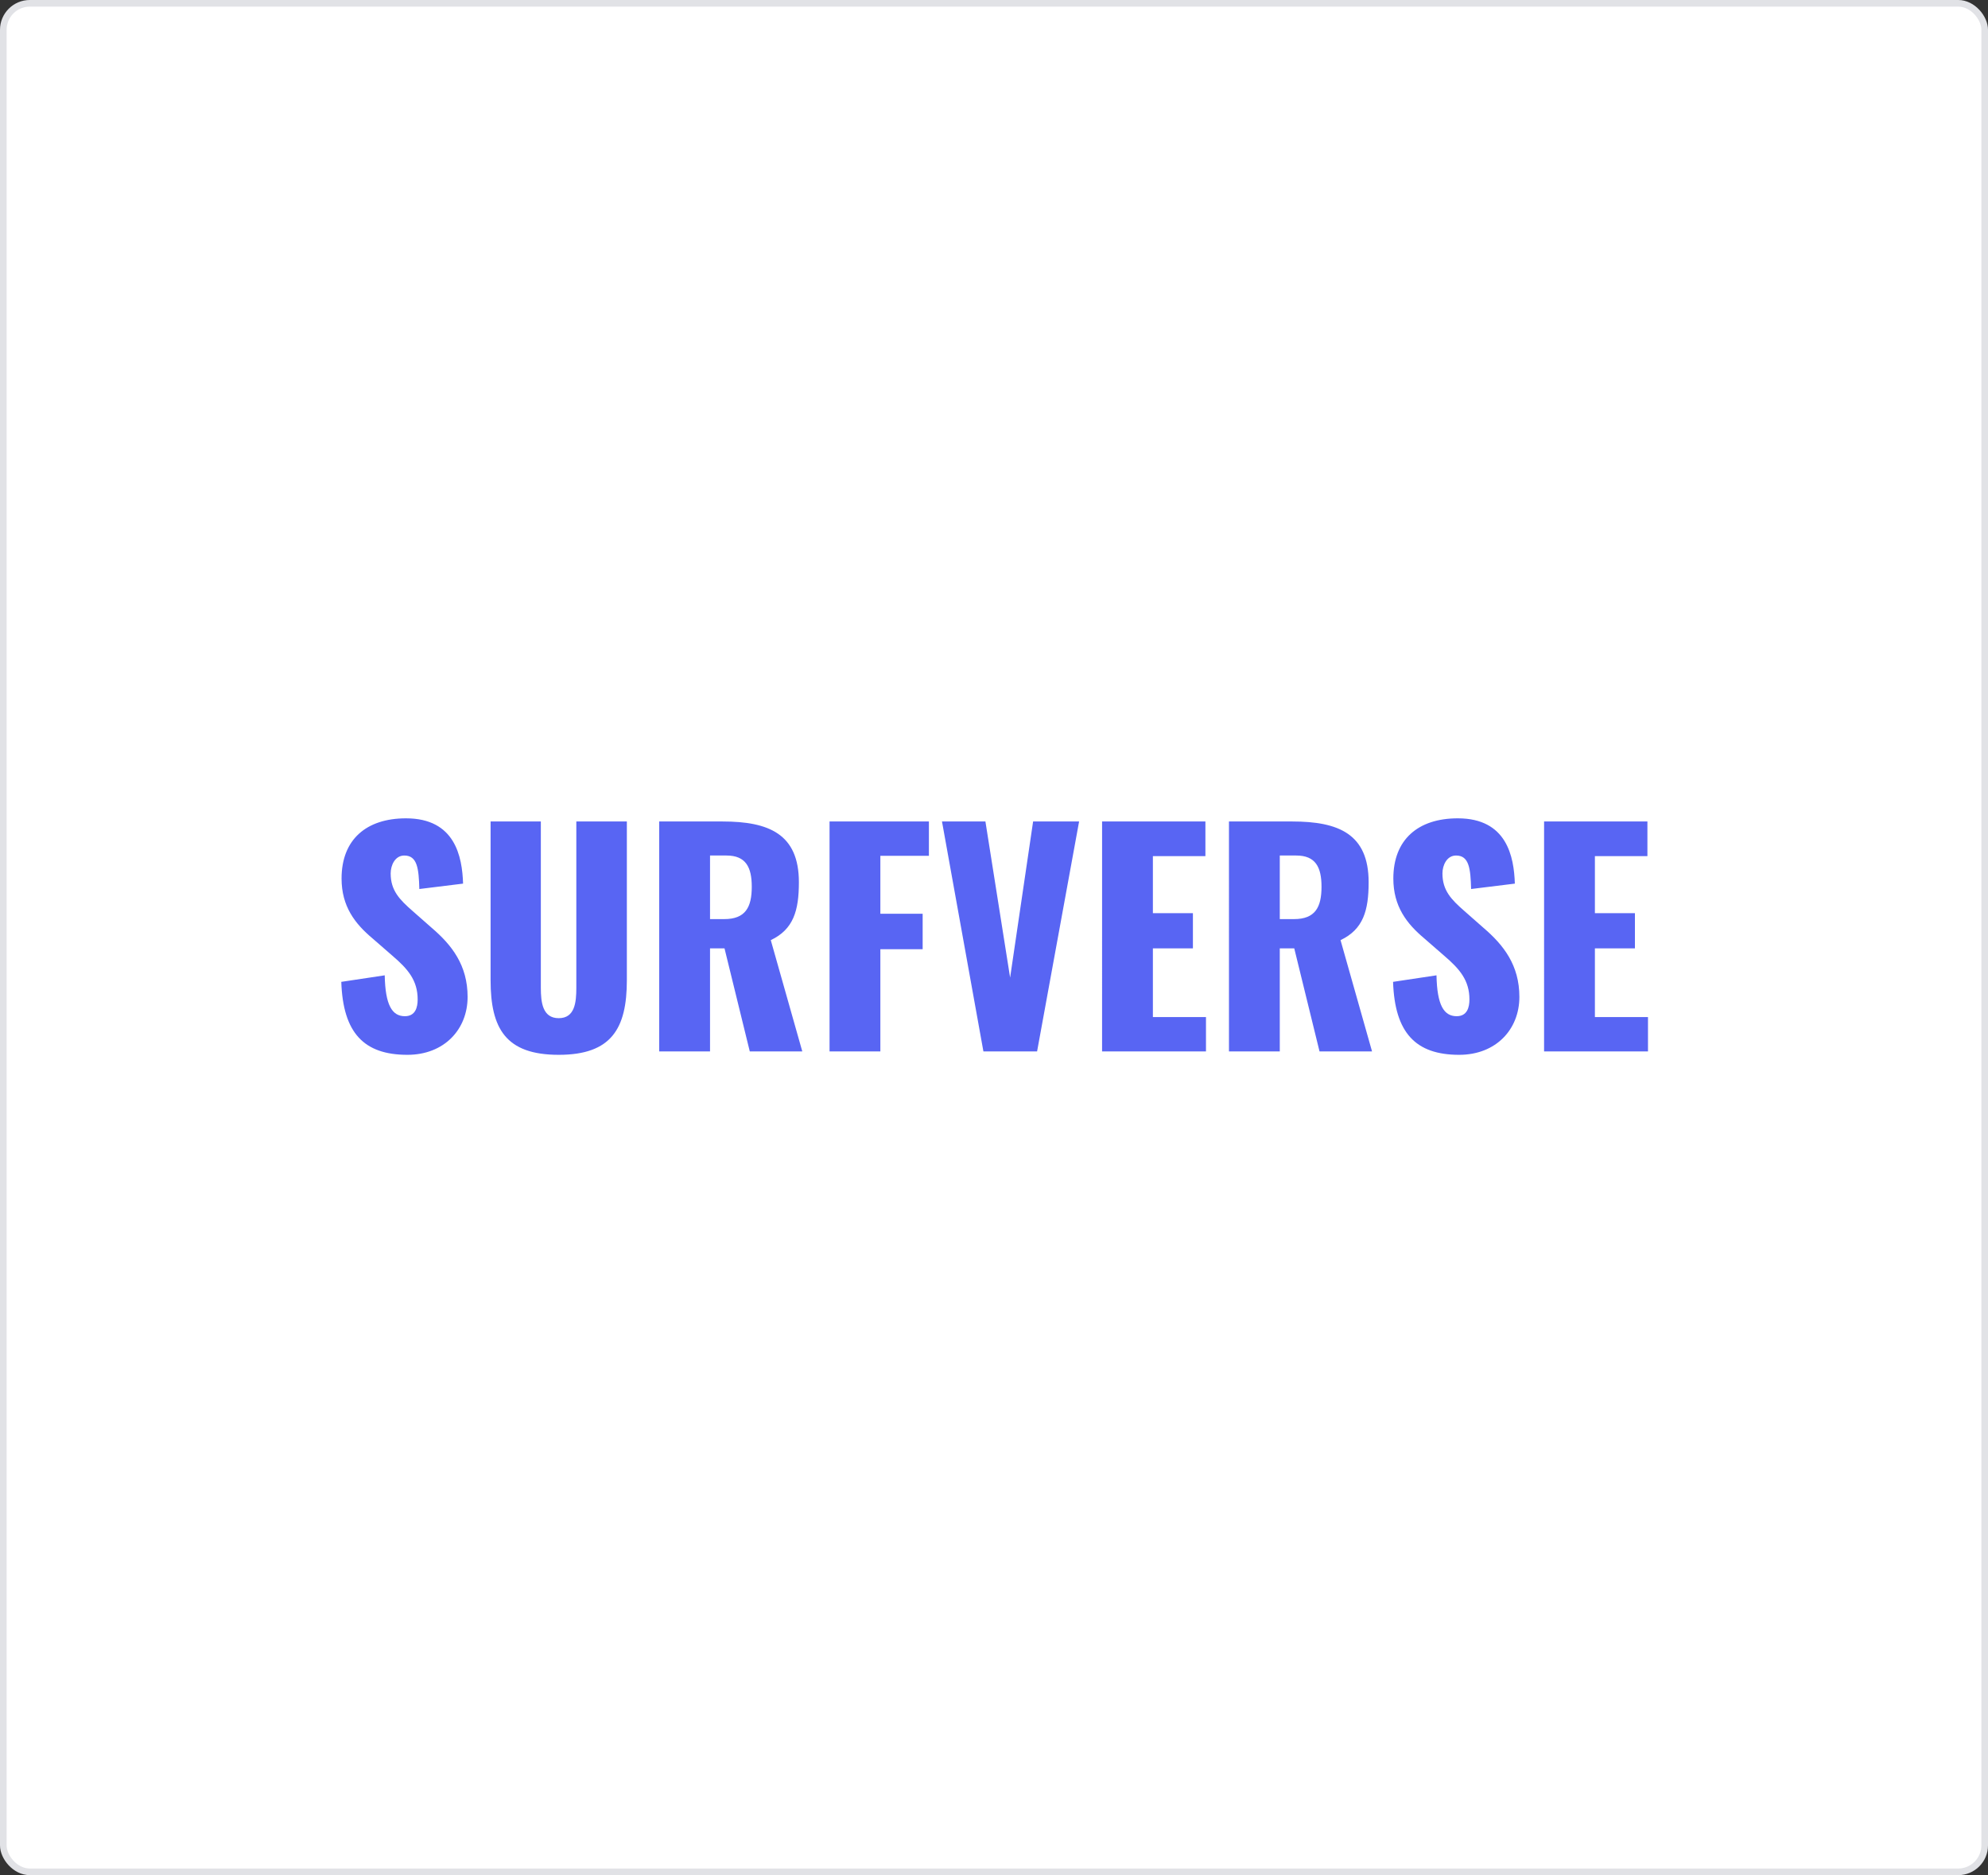
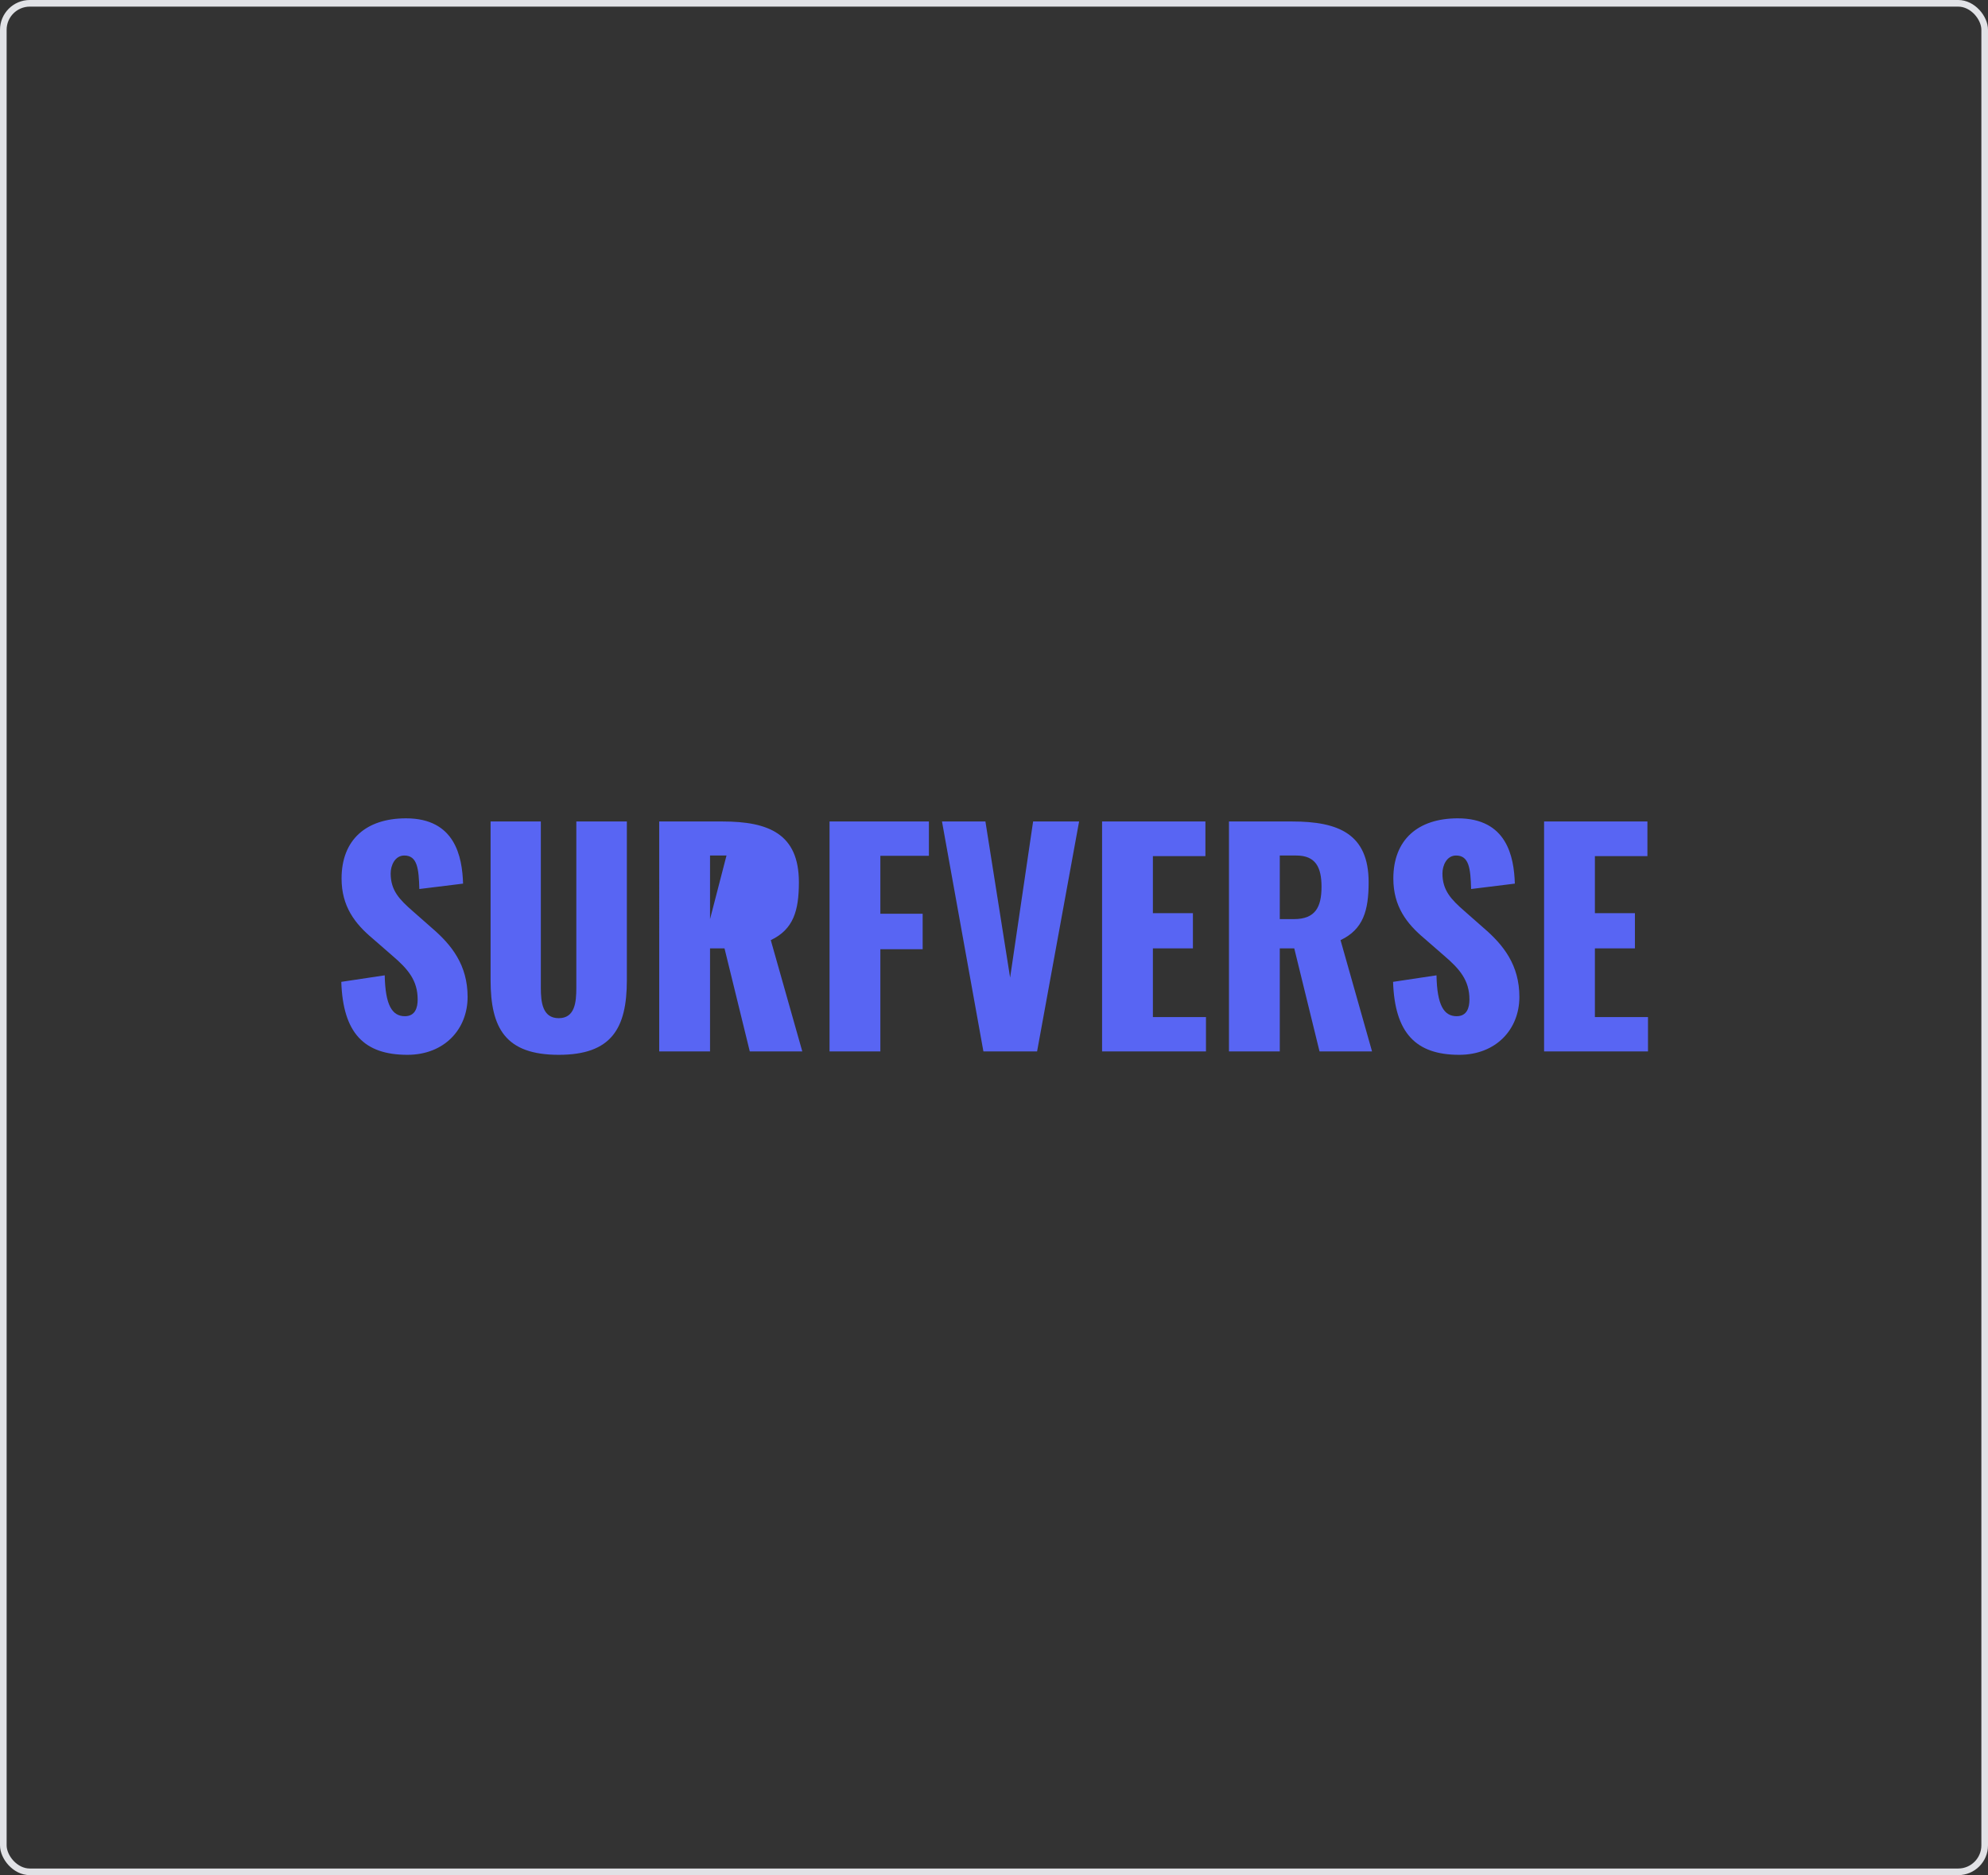
<svg xmlns="http://www.w3.org/2000/svg" width="300" height="282.982" viewBox="0 0 300 282.982">
  <rect x="0" y="0" width="300" height="282.982" fill="#333333" stroke="none" />
  <g id="logo-dont-strip" transform="translate(0 -0.984)">
-     <rect id="Rectangle_2459" data-name="Rectangle 2459" width="299" height="281.983" rx="4" transform="translate(0.5 1.483)" fill="#fff" />
    <rect id="Rectangle_2460" data-name="Rectangle 2460" width="299" height="281.983" rx="4" transform="translate(0.5 1.483)" fill="none" stroke="#e1e2e6" stroke-width="1" />
-     <path id="Path_2608" data-name="Path 2608" d="M-267.458-13.575c5.526,0,9.082-3.813,9.082-8.739,0-4.8-2.4-7.84-5.4-10.41l-2.87-2.528c-2.013-1.756-3.341-3.127-3.341-5.7,0-1.2.643-2.7,2.056-2.7,1.971,0,2.185,1.971,2.271,5.055l6.6-.814c-.129-4.07-1.2-9.853-8.611-9.853-6,0-9.725,3.213-9.725,9.082,0,4.2,2.013,6.811,4.67,9.039l3,2.613c2.356,2.013,3.813,3.727,3.813,6.6,0,1.2-.343,2.528-1.928,2.528-1.928,0-2.956-1.671-3.042-6.169l-6.554.985C-277.183-16.873-274.013-13.575-267.458-13.575Zm22.833,0c7.968,0,10.281-3.984,10.281-11.267V-48.789h-7.625v25.1c0,2.185-.214,4.584-2.656,4.584s-2.7-2.4-2.7-4.584v-25.1h-7.583v23.947C-254.906-17.559-252.636-13.575-244.625-13.575Zm15.165-.514h7.668V-29.64h2.185l3.813,15.551h7.925l-4.755-16.793c3.427-1.628,4.241-4.455,4.241-8.739,0-7.283-4.541-9.168-11.524-9.168h-9.553Zm7.668-19.963v-9.6h2.485c2.913,0,3.813,1.756,3.813,4.712,0,3.084-.942,4.884-4.155,4.884Zm18.035,19.963h7.668V-29.511h6.383v-5.355h-6.383v-8.739h7.326v-5.184h-14.994Zm23.219,0h8.1l6.34-34.7h-6.94l-3.47,23.562-3.727-23.562h-6.554Zm17.907,0h15.679v-5.184h-8.011V-29.64h6.04v-5.312h-6.04v-8.611h7.925v-5.226H-162.63Zm19.149,0h7.668V-29.64h2.185l3.813,15.551h7.925l-4.755-16.793c3.427-1.628,4.241-4.455,4.241-8.739,0-7.283-4.541-9.168-11.524-9.168h-9.553Zm7.668-19.963v-9.6h2.485c2.913,0,3.813,1.756,3.813,4.712,0,3.084-.942,4.884-4.155,4.884Zm27.075,20.477c5.526,0,9.082-3.813,9.082-8.739,0-4.8-2.4-7.84-5.4-10.41l-2.87-2.528c-2.013-1.756-3.341-3.127-3.341-5.7,0-1.2.643-2.7,2.056-2.7,1.971,0,2.185,1.971,2.27,5.055l6.6-.814c-.129-4.07-1.2-9.853-8.611-9.853-6,0-9.725,3.213-9.725,9.082,0,4.2,2.013,6.811,4.67,9.039l3,2.613c2.356,2.013,3.813,3.727,3.813,6.6,0,1.2-.343,2.528-1.928,2.528-1.928,0-2.956-1.671-3.042-6.169l-6.554.985C-118.463-16.873-115.293-13.575-108.738-13.575Zm12.809-.514H-80.25v-5.184h-8.011V-29.64h6.04v-5.312h-6.04v-8.611h7.925v-5.226H-95.929Z" transform="translate(328.94 173.744)" fill="#5865f3" />
+     <path id="Path_2608" data-name="Path 2608" d="M-267.458-13.575c5.526,0,9.082-3.813,9.082-8.739,0-4.8-2.4-7.84-5.4-10.41l-2.87-2.528c-2.013-1.756-3.341-3.127-3.341-5.7,0-1.2.643-2.7,2.056-2.7,1.971,0,2.185,1.971,2.271,5.055l6.6-.814c-.129-4.07-1.2-9.853-8.611-9.853-6,0-9.725,3.213-9.725,9.082,0,4.2,2.013,6.811,4.67,9.039l3,2.613c2.356,2.013,3.813,3.727,3.813,6.6,0,1.2-.343,2.528-1.928,2.528-1.928,0-2.956-1.671-3.042-6.169l-6.554.985C-277.183-16.873-274.013-13.575-267.458-13.575Zm22.833,0c7.968,0,10.281-3.984,10.281-11.267V-48.789h-7.625v25.1c0,2.185-.214,4.584-2.656,4.584s-2.7-2.4-2.7-4.584v-25.1h-7.583v23.947C-254.906-17.559-252.636-13.575-244.625-13.575Zm15.165-.514h7.668V-29.64h2.185l3.813,15.551h7.925l-4.755-16.793c3.427-1.628,4.241-4.455,4.241-8.739,0-7.283-4.541-9.168-11.524-9.168h-9.553Zm7.668-19.963v-9.6h2.485Zm18.035,19.963h7.668V-29.511h6.383v-5.355h-6.383v-8.739h7.326v-5.184h-14.994Zm23.219,0h8.1l6.34-34.7h-6.94l-3.47,23.562-3.727-23.562h-6.554Zm17.907,0h15.679v-5.184h-8.011V-29.64h6.04v-5.312h-6.04v-8.611h7.925v-5.226H-162.63Zm19.149,0h7.668V-29.64h2.185l3.813,15.551h7.925l-4.755-16.793c3.427-1.628,4.241-4.455,4.241-8.739,0-7.283-4.541-9.168-11.524-9.168h-9.553Zm7.668-19.963v-9.6h2.485c2.913,0,3.813,1.756,3.813,4.712,0,3.084-.942,4.884-4.155,4.884Zm27.075,20.477c5.526,0,9.082-3.813,9.082-8.739,0-4.8-2.4-7.84-5.4-10.41l-2.87-2.528c-2.013-1.756-3.341-3.127-3.341-5.7,0-1.2.643-2.7,2.056-2.7,1.971,0,2.185,1.971,2.27,5.055l6.6-.814c-.129-4.07-1.2-9.853-8.611-9.853-6,0-9.725,3.213-9.725,9.082,0,4.2,2.013,6.811,4.67,9.039l3,2.613c2.356,2.013,3.813,3.727,3.813,6.6,0,1.2-.343,2.528-1.928,2.528-1.928,0-2.956-1.671-3.042-6.169l-6.554.985C-118.463-16.873-115.293-13.575-108.738-13.575Zm12.809-.514H-80.25v-5.184h-8.011V-29.64h6.04v-5.312h-6.04v-8.611h7.925v-5.226H-95.929Z" transform="translate(328.94 173.744)" fill="#5865f3" />
  </g>
</svg>